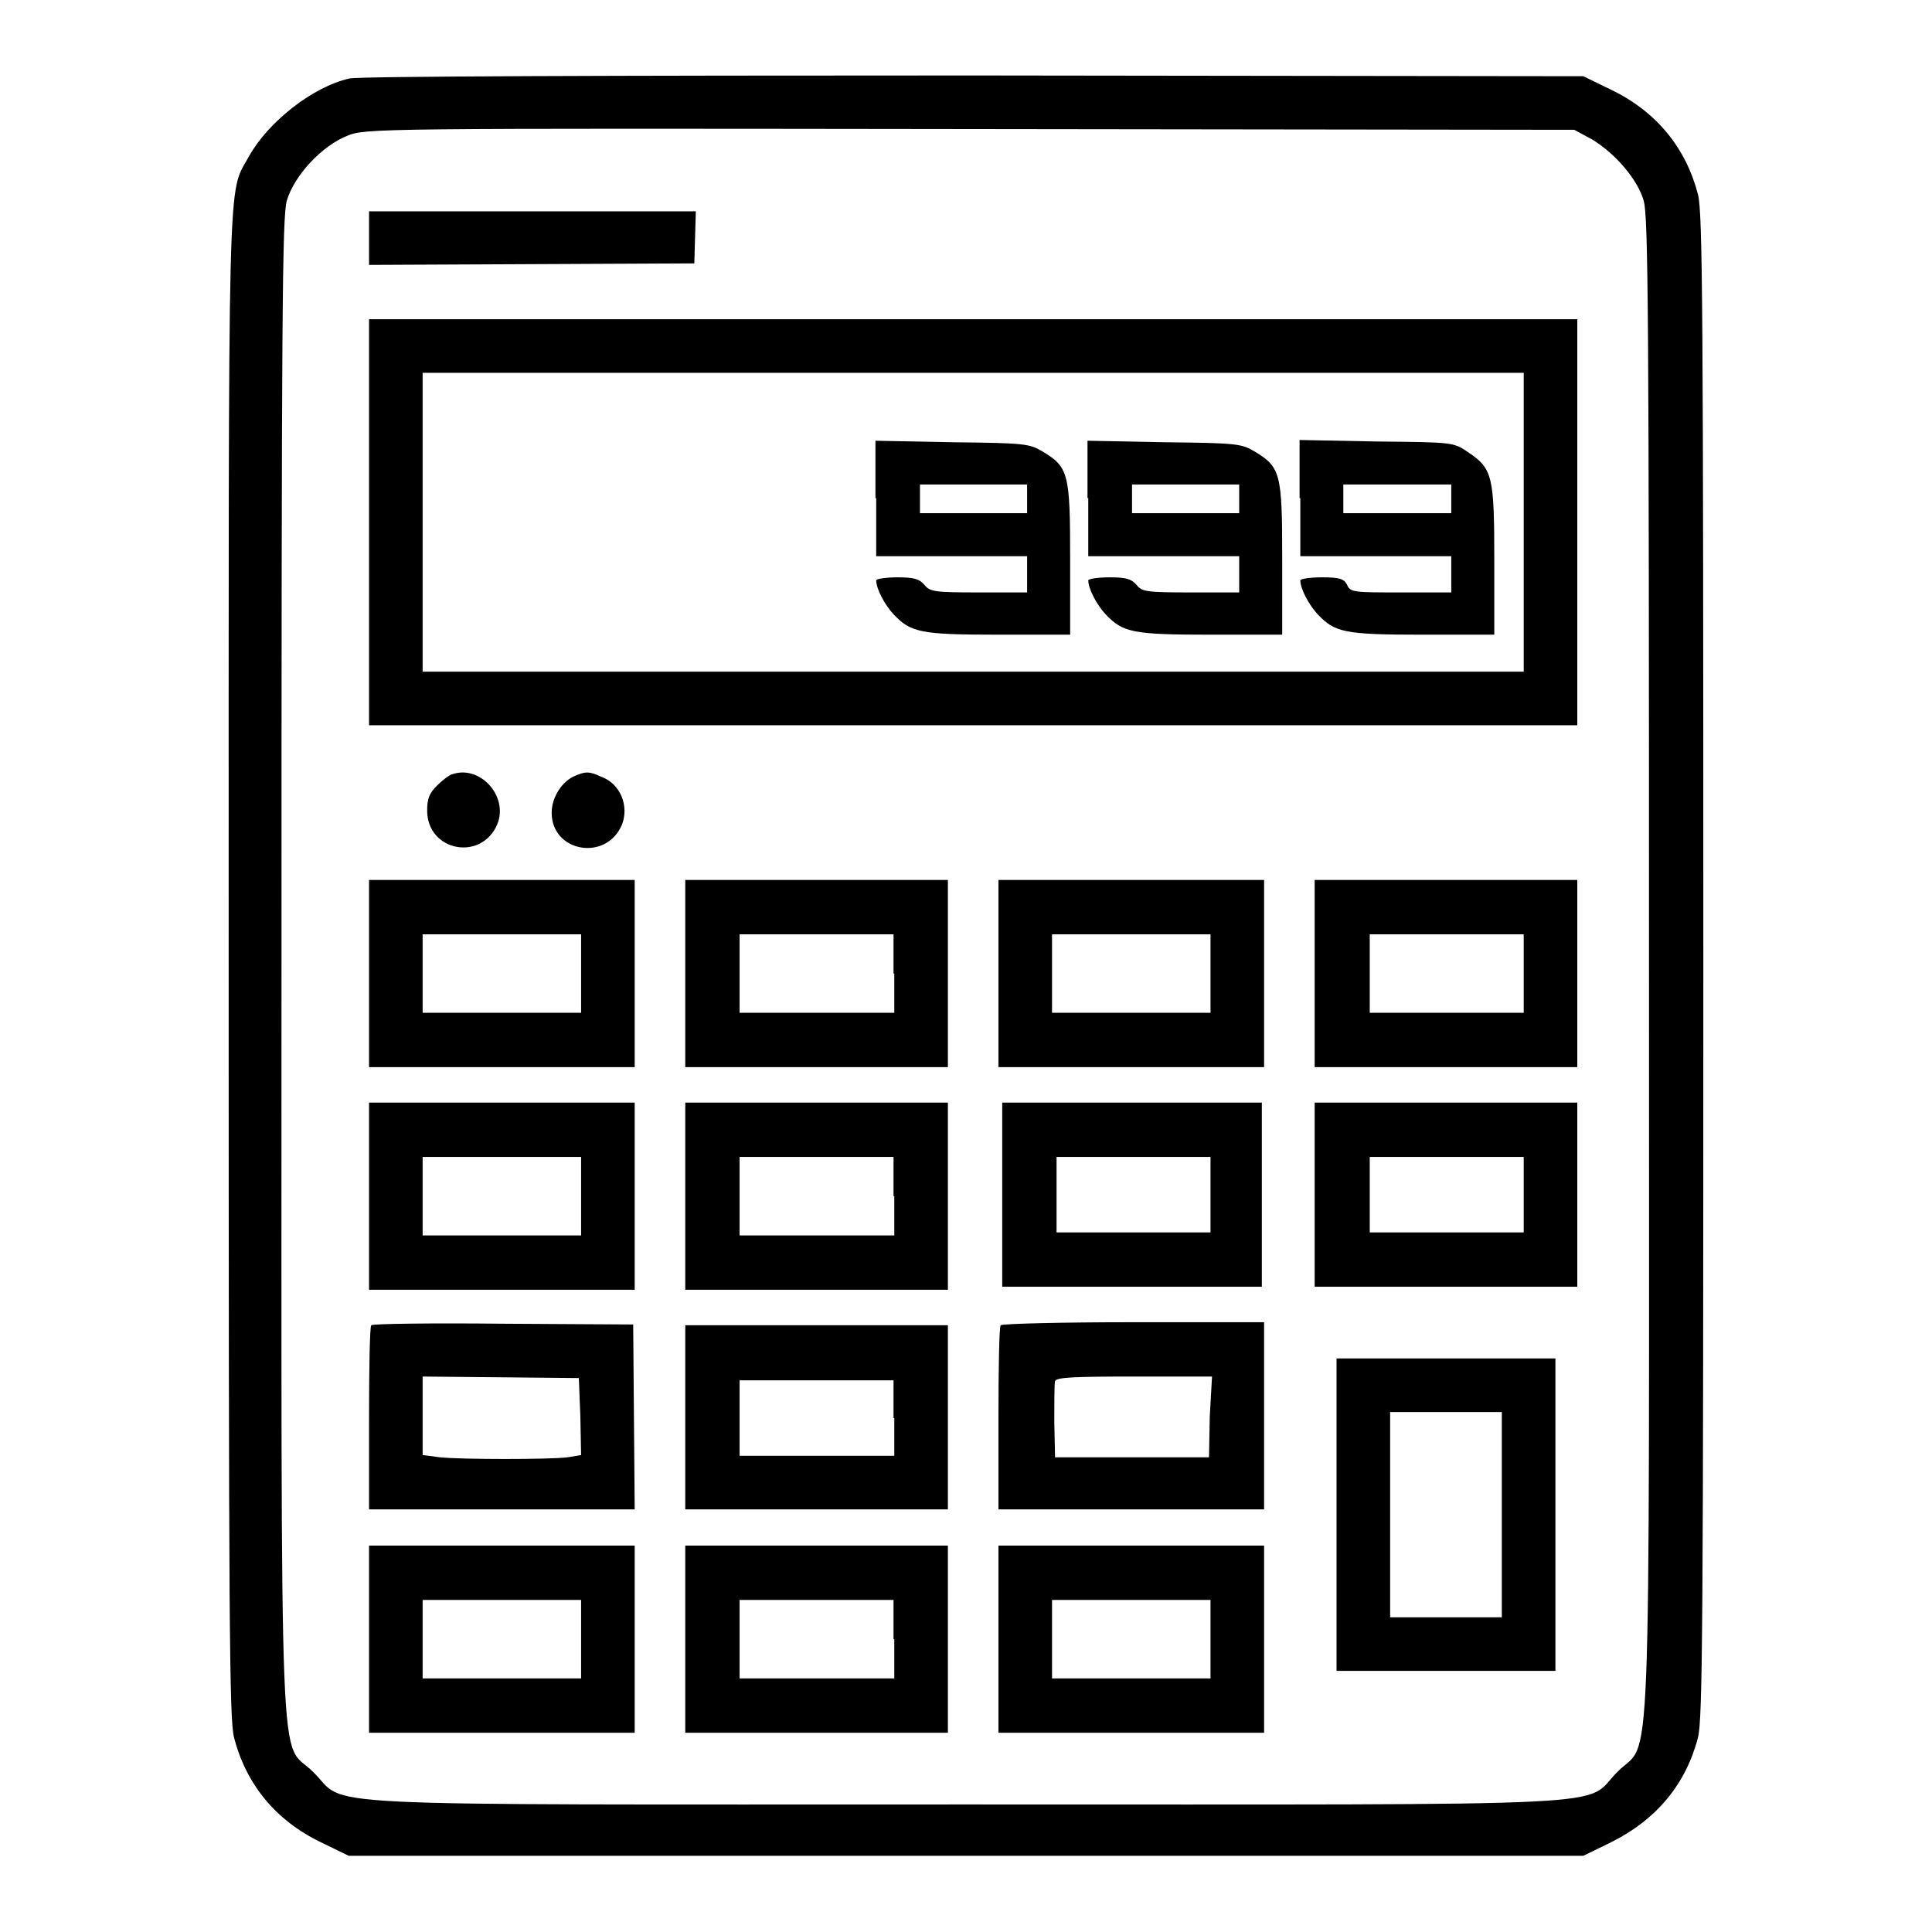
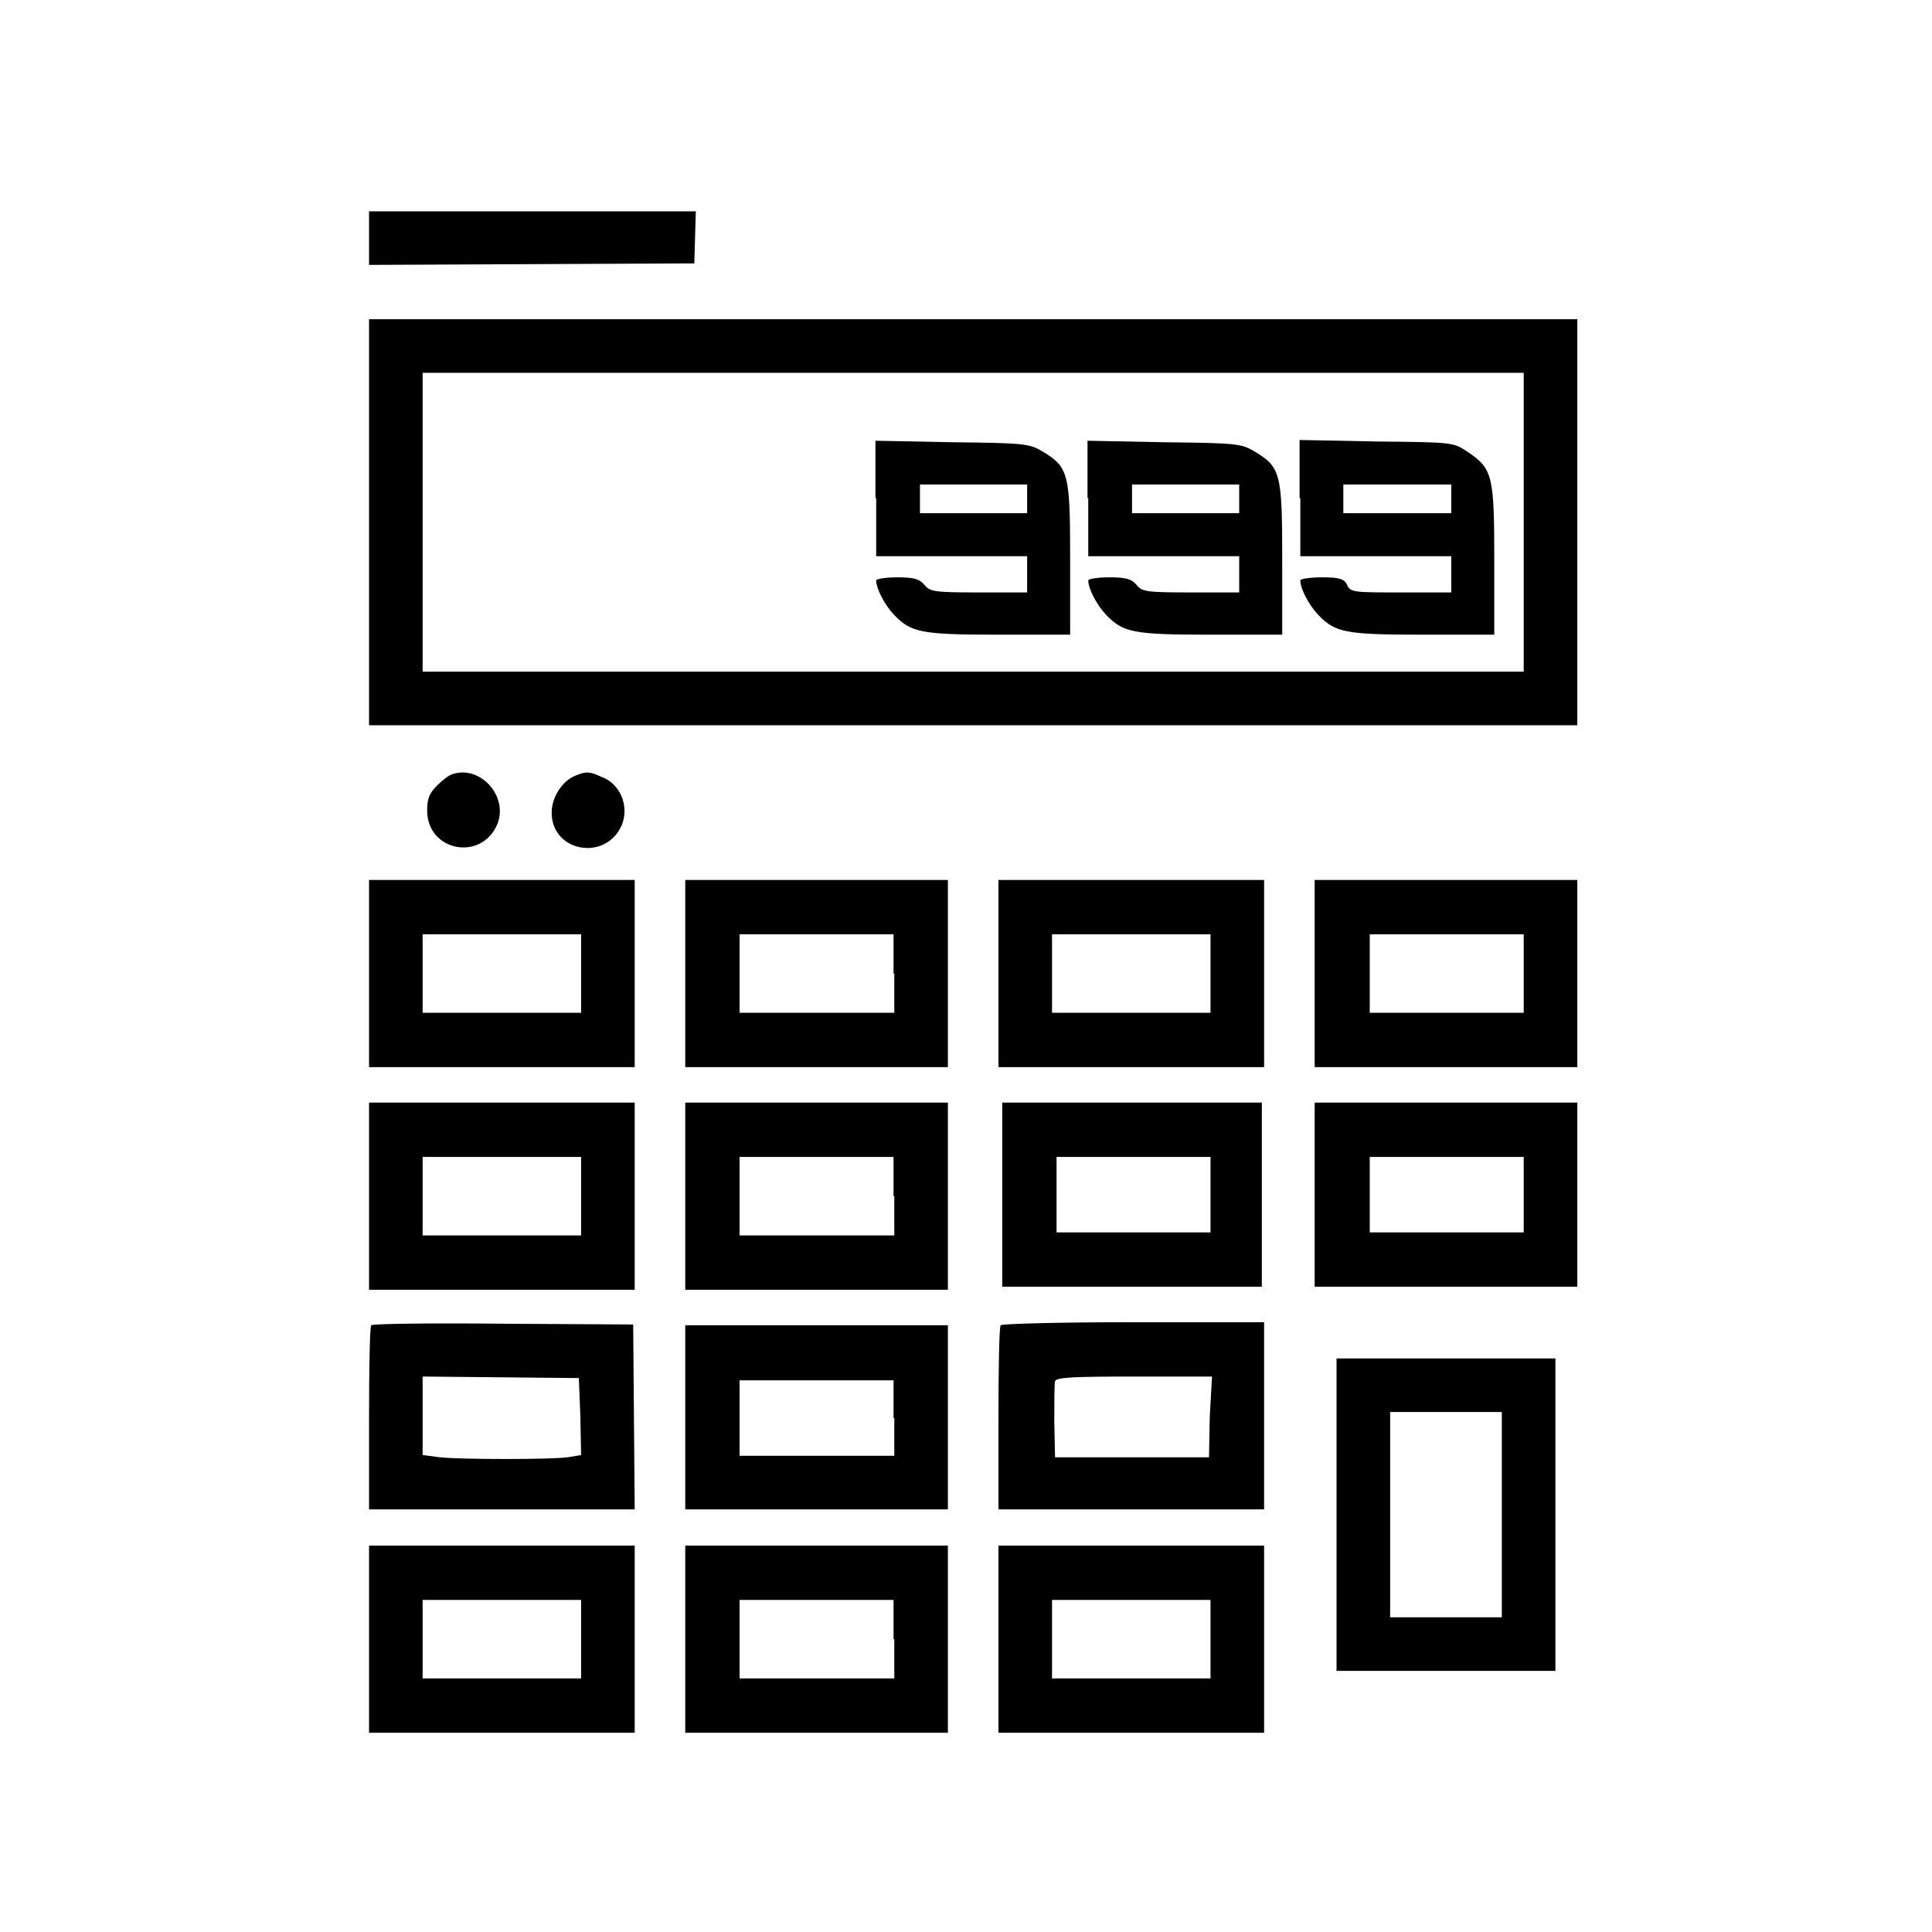
<svg xmlns="http://www.w3.org/2000/svg" version="1.1" x="0px" y="0px" viewBox="0 0 256 256" enable-background="new 0 0 256 256" xml:space="preserve">
  <g>
    <g>
      <g>
-         <path fill="#000000" d="M46.3,10.4c-4.9,1.1-10.8,5.8-13.3,10.3c-2.9,5.3-2.7-1.4-2.7,107.3c0,87.8,0.1,99.7,0.7,102.2c1.6,6.2,5.5,11,11.5,13.9l3.7,1.8H128h81.8l3.7-1.8c6-3,9.9-7.7,11.5-13.9c0.6-2.5,0.7-14.4,0.7-102.2c0-87.8-0.1-99.7-0.7-102.2c-1.6-6.2-5.5-11-11.5-13.9l-3.7-1.8L129,10C81.3,10,47.4,10.1,46.3,10.4z M211,18.5c3.1,1.9,6,5.3,6.8,8.1c0.6,2.1,0.7,14.9,0.7,101.4c0,112.7,0.4,102.1-4.2,106.8c-4.7,4.7,3.6,4.3-86.4,4.3s-81.6,0.4-86.4-4.3c-4.6-4.6-4.2,5.9-4.2-106.8c0-87.2,0.1-99.2,0.7-101.4c1-3.4,4.7-7.3,8-8.6c2.4-1,3.5-1,82.5-0.9l80.1,0.1L211,18.5z" />
        <path fill="#000000" d="M48.9,31.5v3.6L70.5,35L92,34.9l0.1-3.5l0.1-3.4H70.6H48.9V31.5L48.9,31.5z" />
        <path fill="#000000" d="M48.9,69.2v26.9H129H209V69.2V42.3H129H48.9V69.2z M201.9,69.2V89H129H56V69.2V49.4H129h72.9L201.9,69.2L201.9,69.2z" />
        <path fill="#000000" d="M116.1,66v7.7h10h10v2.4v2.4h-6.4c-5.9,0-6.5-0.1-7.2-1c-0.7-0.8-1.4-1-3.6-1c-1.5,0-2.8,0.2-2.8,0.4c0,1.1,1.1,3.2,2.3,4.5c2.3,2.4,3.5,2.7,13.9,2.7h9.5V74.1c0-11.4-0.2-12.2-3.7-14.3c-1.7-1-2.3-1.1-11.9-1.2l-10.2-0.2V66L116.1,66z M136.1,66.1V68H129h-7.1v-1.9v-1.9h7.1h7.1V66.1z" />
        <path fill="#000000" d="M144.2,66v7.7h10h10v2.4v2.4h-6.4c-5.9,0-6.5-0.1-7.2-1c-0.7-0.8-1.4-1-3.6-1c-1.5,0-2.8,0.2-2.8,0.4c0,1.1,1.1,3.2,2.3,4.5c2.3,2.4,3.5,2.7,13.9,2.7h9.5V74.1c0-11.4-0.2-12.2-3.7-14.3c-1.7-1-2.3-1.1-11.9-1.2l-10.2-0.2V66L144.2,66z M164.2,66.1V68h-7.1h-7.1v-1.9v-1.9h7.1h7.1V66.1z" />
        <path fill="#000000" d="M172.3,66v7.7h10h10v2.4v2.4h-6.7c-6.1,0-6.7,0-7.1-1c-0.4-0.8-1-1-3.3-1c-1.6,0-2.9,0.2-2.9,0.4c0,1.1,1.1,3.2,2.3,4.5c2.3,2.4,3.5,2.7,13.9,2.7h9.5v-9.8c0-11.2-0.2-12.2-3.5-14.4c-1.9-1.3-2-1.3-12.1-1.4l-10.2-0.2V66L172.3,66z M192.3,66.1V68h-7.2H178v-1.9v-1.9h7.1h7.2V66.1L192.3,66.1z" />
        <path fill="#000000" d="M59.9,102.6c-0.4,0.1-1.3,0.8-2,1.5c-1,1-1.3,1.7-1.3,3.3c0,5.4,7.2,6.8,9.3,1.8C67.4,105.5,63.6,101.3,59.9,102.6z" />
        <path fill="#000000" d="M76.2,102.8c-1.7,0.7-3.1,2.8-3.1,4.9c0,5.2,7.2,6.5,9.3,1.6c1-2.5-0.2-5.5-2.8-6.4C78.1,102.2,77.6,102.2,76.2,102.8z" />
        <path fill="#000000" d="M48.9,129v12.4h17.6h17.6V129v-12.4H66.5H48.9V129L48.9,129z M77,129v5.2H66.5H56V129v-5.2h10.5H77V129z" />
        <path fill="#000000" d="M90.8,129v12.4h17.4h17.4V129v-12.4h-17.4H90.8V129L90.8,129z M118.5,129v5.2h-10.2H98V129v-5.2h10.2h10.2V129z" />
        <path fill="#000000" d="M132.3,129v12.4h17.6h17.6V129v-12.4h-17.6h-17.6V129z M160.4,129v5.2h-10.5h-10.5V129v-5.2h10.5h10.5V129z" />
        <path fill="#000000" d="M174.2,129v12.4h17.4H209V129v-12.4h-17.4h-17.4V129z M201.9,129v5.2h-10.2h-10.2V129v-5.2h10.2h10.2V129z" />
        <path fill="#000000" d="M48.9,158.5v12.4h17.6h17.6v-12.4v-12.4H66.5H48.9V158.5L48.9,158.5z M77,158.5v5.2H66.5H56v-5.2v-5.2h10.5H77V158.5z" />
        <path fill="#000000" d="M90.8,158.5v12.4h17.4h17.4v-12.4v-12.4h-17.4H90.8V158.5L90.8,158.5z M118.5,158.5v5.2h-10.2H98v-5.2v-5.2h10.2h10.2V158.5z" />
        <path fill="#000000" d="M132.8,158.3v12.2h17.2h17.2v-12.2v-12.2h-17.2h-17.2V158.3z M160.4,158.3v5h-10.2h-10.2v-5v-5h10.2h10.2V158.3z" />
        <path fill="#000000" d="M174.2,158.3v12.2h17.4H209v-12.2v-12.2h-17.4h-17.4V158.3z M201.9,158.3v5h-10.2h-10.2v-5v-5h10.2h10.2V158.3z" />
        <path fill="#000000" d="M49.2,175.6c-0.2,0.1-0.3,5.7-0.3,12.4V200h17.6h17.6l-0.1-12.3l-0.1-12.2l-17.2-0.1C57.3,175.3,49.4,175.4,49.2,175.6z M76.9,187.7l0.1,5.1l-1.8,0.3c-2.3,0.3-14,0.3-16.9,0l-2.3-0.3v-5.2v-5.2l10.4,0.1l10.3,0.1L76.9,187.7z" />
        <path fill="#000000" d="M132.6,175.6c-0.2,0.1-0.3,5.7-0.3,12.4V200h17.6h17.6v-12.4v-12.4h-17.3C140.7,175.2,132.8,175.4,132.6,175.6z M160.3,187.7l-0.1,5.4h-10.2h-10.2l-0.1-4.7c0-2.6,0-5.1,0.1-5.4c0.2-0.5,2.5-0.6,10.5-0.6h10.3L160.3,187.7z" />
        <path fill="#000000" d="M90.8,187.9V200h17.4h17.4v-12.2v-12.2h-17.4H90.8V187.9L90.8,187.9z M118.5,187.9v5h-10.2H98v-5v-5h10.2h10.2V187.9z" />
        <path fill="#000000" d="M177.1,200.7v20.7h14.5h14.5v-20.7V180h-14.5h-14.5V200.7z M199,200.7v13.6h-7.4h-7.4v-13.6v-13.6h7.4h7.4L199,200.7L199,200.7z" />
        <path fill="#000000" d="M48.9,217.2v12.4h17.6h17.6v-12.4v-12.4H66.5H48.9V217.2L48.9,217.2z M77,217.2v5.2H66.5H56v-5.2v-5.2h10.5H77V217.2z" />
        <path fill="#000000" d="M90.8,217.2v12.4h17.4h17.4v-12.4v-12.4h-17.4H90.8V217.2L90.8,217.2z M118.5,217.2v5.2h-10.2H98v-5.2v-5.2h10.2h10.2V217.2z" />
        <path fill="#000000" d="M132.3,217.2v12.4h17.6h17.6v-12.4v-12.4h-17.6h-17.6V217.2z M160.4,217.2v5.2h-10.5h-10.5v-5.2v-5.2h10.5h10.5V217.2z" />
      </g>
    </g>
  </g>
</svg>